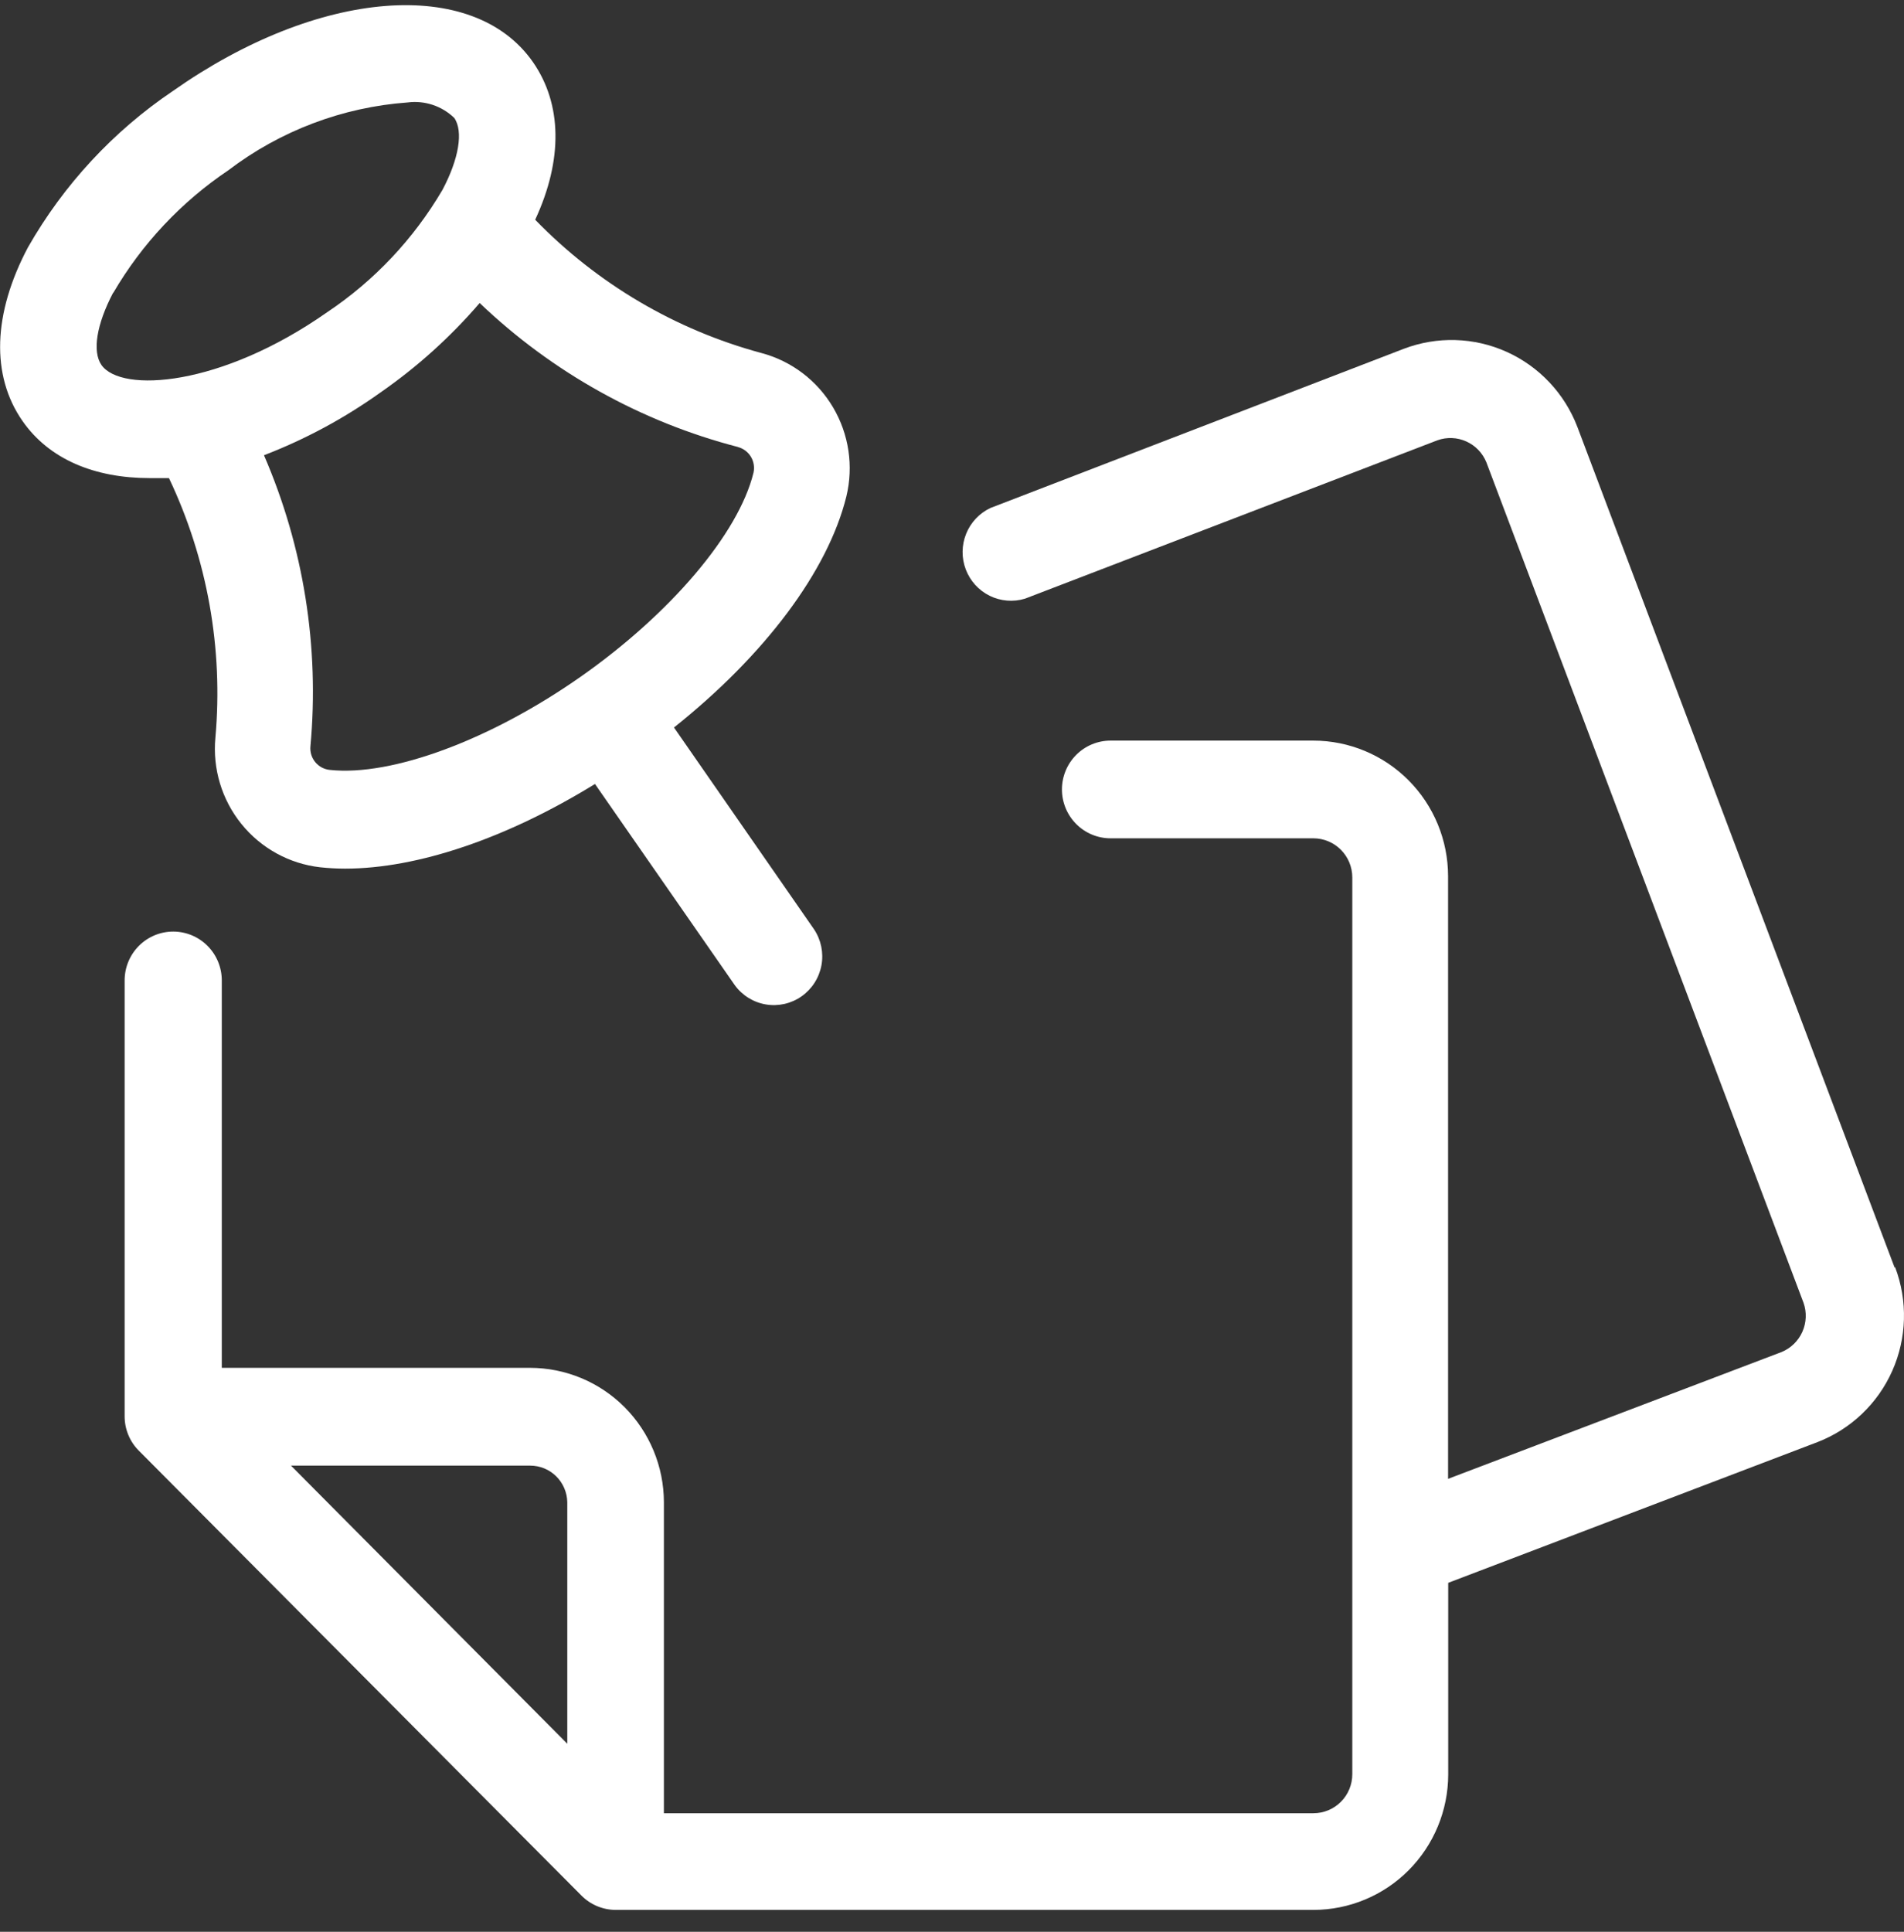
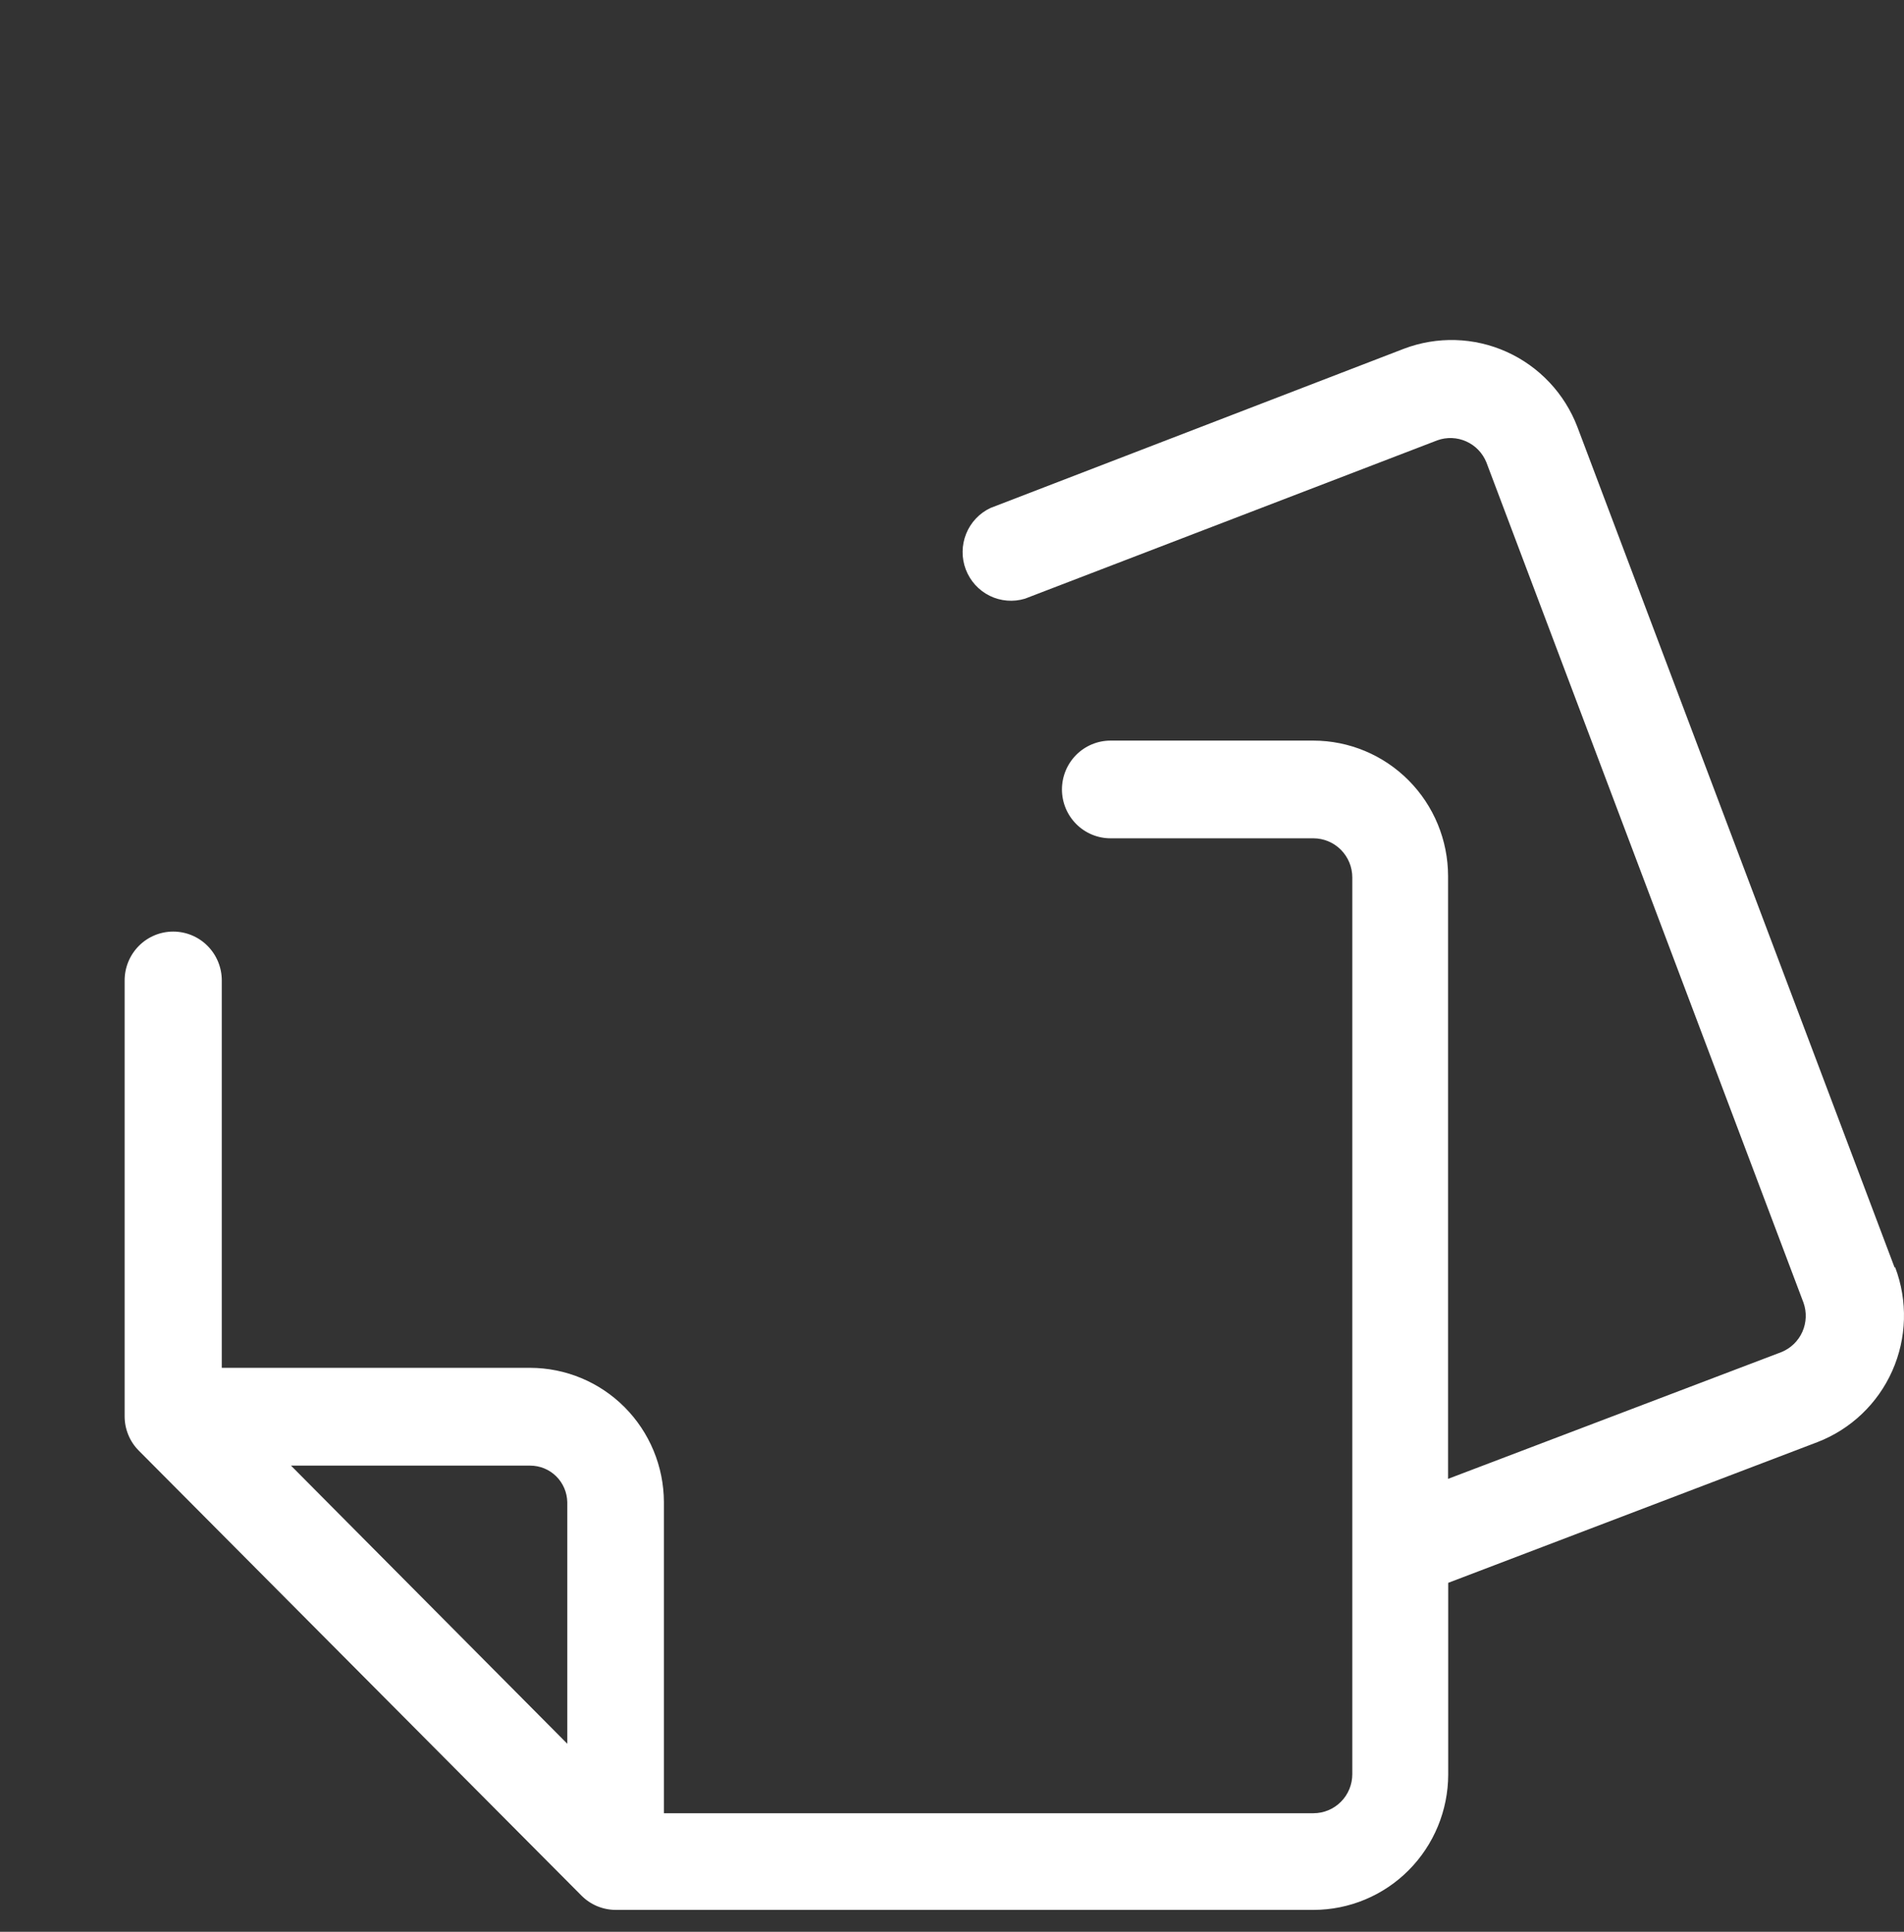
<svg xmlns="http://www.w3.org/2000/svg" width="70" height="71" viewBox="0 0 70 71" fill="none">
  <rect x="0" y="0" width="70" height="71" fill="#333333" stroke="none" />
  <path d="M69.653 46.583L57.993 15.694C57.523 14.463 56.587 13.47 55.39 12.931C54.193 12.392 52.833 12.353 51.606 12.821L36.417 18.669C36.009 18.86 35.688 19.199 35.52 19.619C35.351 20.038 35.346 20.506 35.506 20.928C35.667 21.351 35.98 21.697 36.384 21.897C36.788 22.096 37.252 22.134 37.682 22.004L52.847 16.182C53.193 16.058 53.573 16.074 53.908 16.225C54.244 16.376 54.508 16.651 54.647 16.994L66.306 47.882C66.429 48.23 66.413 48.612 66.263 48.95C66.113 49.286 65.839 49.552 65.499 49.692L53.238 54.353V32.198C53.236 30.878 52.714 29.613 51.786 28.68C50.858 27.747 49.6 27.222 48.288 27.22H40.829C40.355 27.22 39.901 27.409 39.566 27.745C39.231 28.082 39.042 28.539 39.042 29.015C39.042 29.492 39.231 29.948 39.566 30.285C39.901 30.622 40.355 30.811 40.829 30.811H48.288C48.667 30.812 49.03 30.964 49.298 31.233C49.566 31.503 49.717 31.868 49.717 32.249V65.207C49.717 65.588 49.567 65.953 49.299 66.222C49.031 66.492 48.667 66.643 48.288 66.643H24.408V55.206C24.404 53.898 23.884 52.644 22.963 51.719C22.042 50.795 20.794 50.275 19.492 50.273H8.154V36.035C8.154 35.558 7.966 35.102 7.631 34.765C7.296 34.428 6.842 34.239 6.368 34.239C5.894 34.239 5.44 34.428 5.105 34.765C4.77 35.102 4.582 35.558 4.582 36.035V52.055C4.582 52.289 4.628 52.522 4.718 52.739C4.807 52.956 4.938 53.152 5.104 53.318L21.379 69.672C21.713 70.007 22.165 70.195 22.637 70.196H48.293C49.606 70.194 50.864 69.669 51.791 68.736C52.719 67.802 53.241 66.538 53.243 65.218V58.175L66.818 53.003C68.043 52.531 69.032 51.59 69.568 50.386C70.104 49.182 70.142 47.814 69.676 46.581L69.653 46.583ZM20.856 55.203V64.089L10.698 53.867H19.492C19.849 53.867 20.192 54.007 20.447 54.258C20.702 54.51 20.849 54.851 20.856 55.21V55.203Z" fill="white" />
-   <path d="M5.496 17.572H6.212C7.622 20.54 8.211 23.835 7.919 27.112C7.812 28.254 8.155 29.393 8.875 30.283C9.594 31.174 10.633 31.745 11.766 31.875C12.073 31.908 12.381 31.925 12.689 31.925C15.346 31.925 18.633 30.811 21.874 28.814L27.012 36.206C27.287 36.585 27.698 36.84 28.158 36.917C28.618 36.994 29.089 36.887 29.471 36.618C29.853 36.349 30.114 35.94 30.2 35.48C30.285 35.019 30.187 34.543 29.927 34.154L24.779 26.738C28.116 24.081 30.438 20.992 31.116 18.248C31.386 17.133 31.21 15.956 30.626 14.97C30.043 13.985 29.098 13.268 27.994 12.975C24.834 12.123 21.961 10.431 19.676 8.076C20.704 5.863 20.662 3.824 19.597 2.286C17.404 -0.867 11.71 -0.422 6.358 3.343C4.166 4.821 2.342 6.787 1.029 9.089C-0.264 11.527 -0.335 13.801 0.823 15.467C1.801 16.878 3.472 17.572 5.502 17.572H5.496ZM27.129 16.43C27.329 16.483 27.5 16.611 27.607 16.788C27.713 16.965 27.747 17.177 27.701 17.378C27.151 19.613 24.658 22.55 21.35 24.871C18.042 27.191 14.406 28.541 12.127 28.297C12.024 28.287 11.923 28.257 11.831 28.208C11.739 28.159 11.658 28.092 11.591 28.012C11.525 27.931 11.475 27.838 11.444 27.738C11.414 27.638 11.403 27.533 11.413 27.429C11.749 23.775 11.162 20.096 9.705 16.732C11.225 16.147 12.665 15.371 13.991 14.423C15.339 13.487 16.564 12.383 17.635 11.137C20.303 13.685 23.574 15.507 27.137 16.43H27.129ZM4.165 10.763C5.219 8.96 6.666 7.42 8.396 6.258C10.306 4.805 12.594 3.939 14.984 3.766C15.294 3.725 15.609 3.756 15.906 3.854C16.203 3.952 16.474 4.116 16.7 4.334C17.042 4.822 16.871 5.843 16.264 6.984C15.205 8.786 13.755 10.323 12.021 11.48C8.128 14.211 4.455 14.455 3.729 13.413C3.387 12.917 3.551 11.919 4.157 10.763H4.165Z" fill="white" />
</svg>